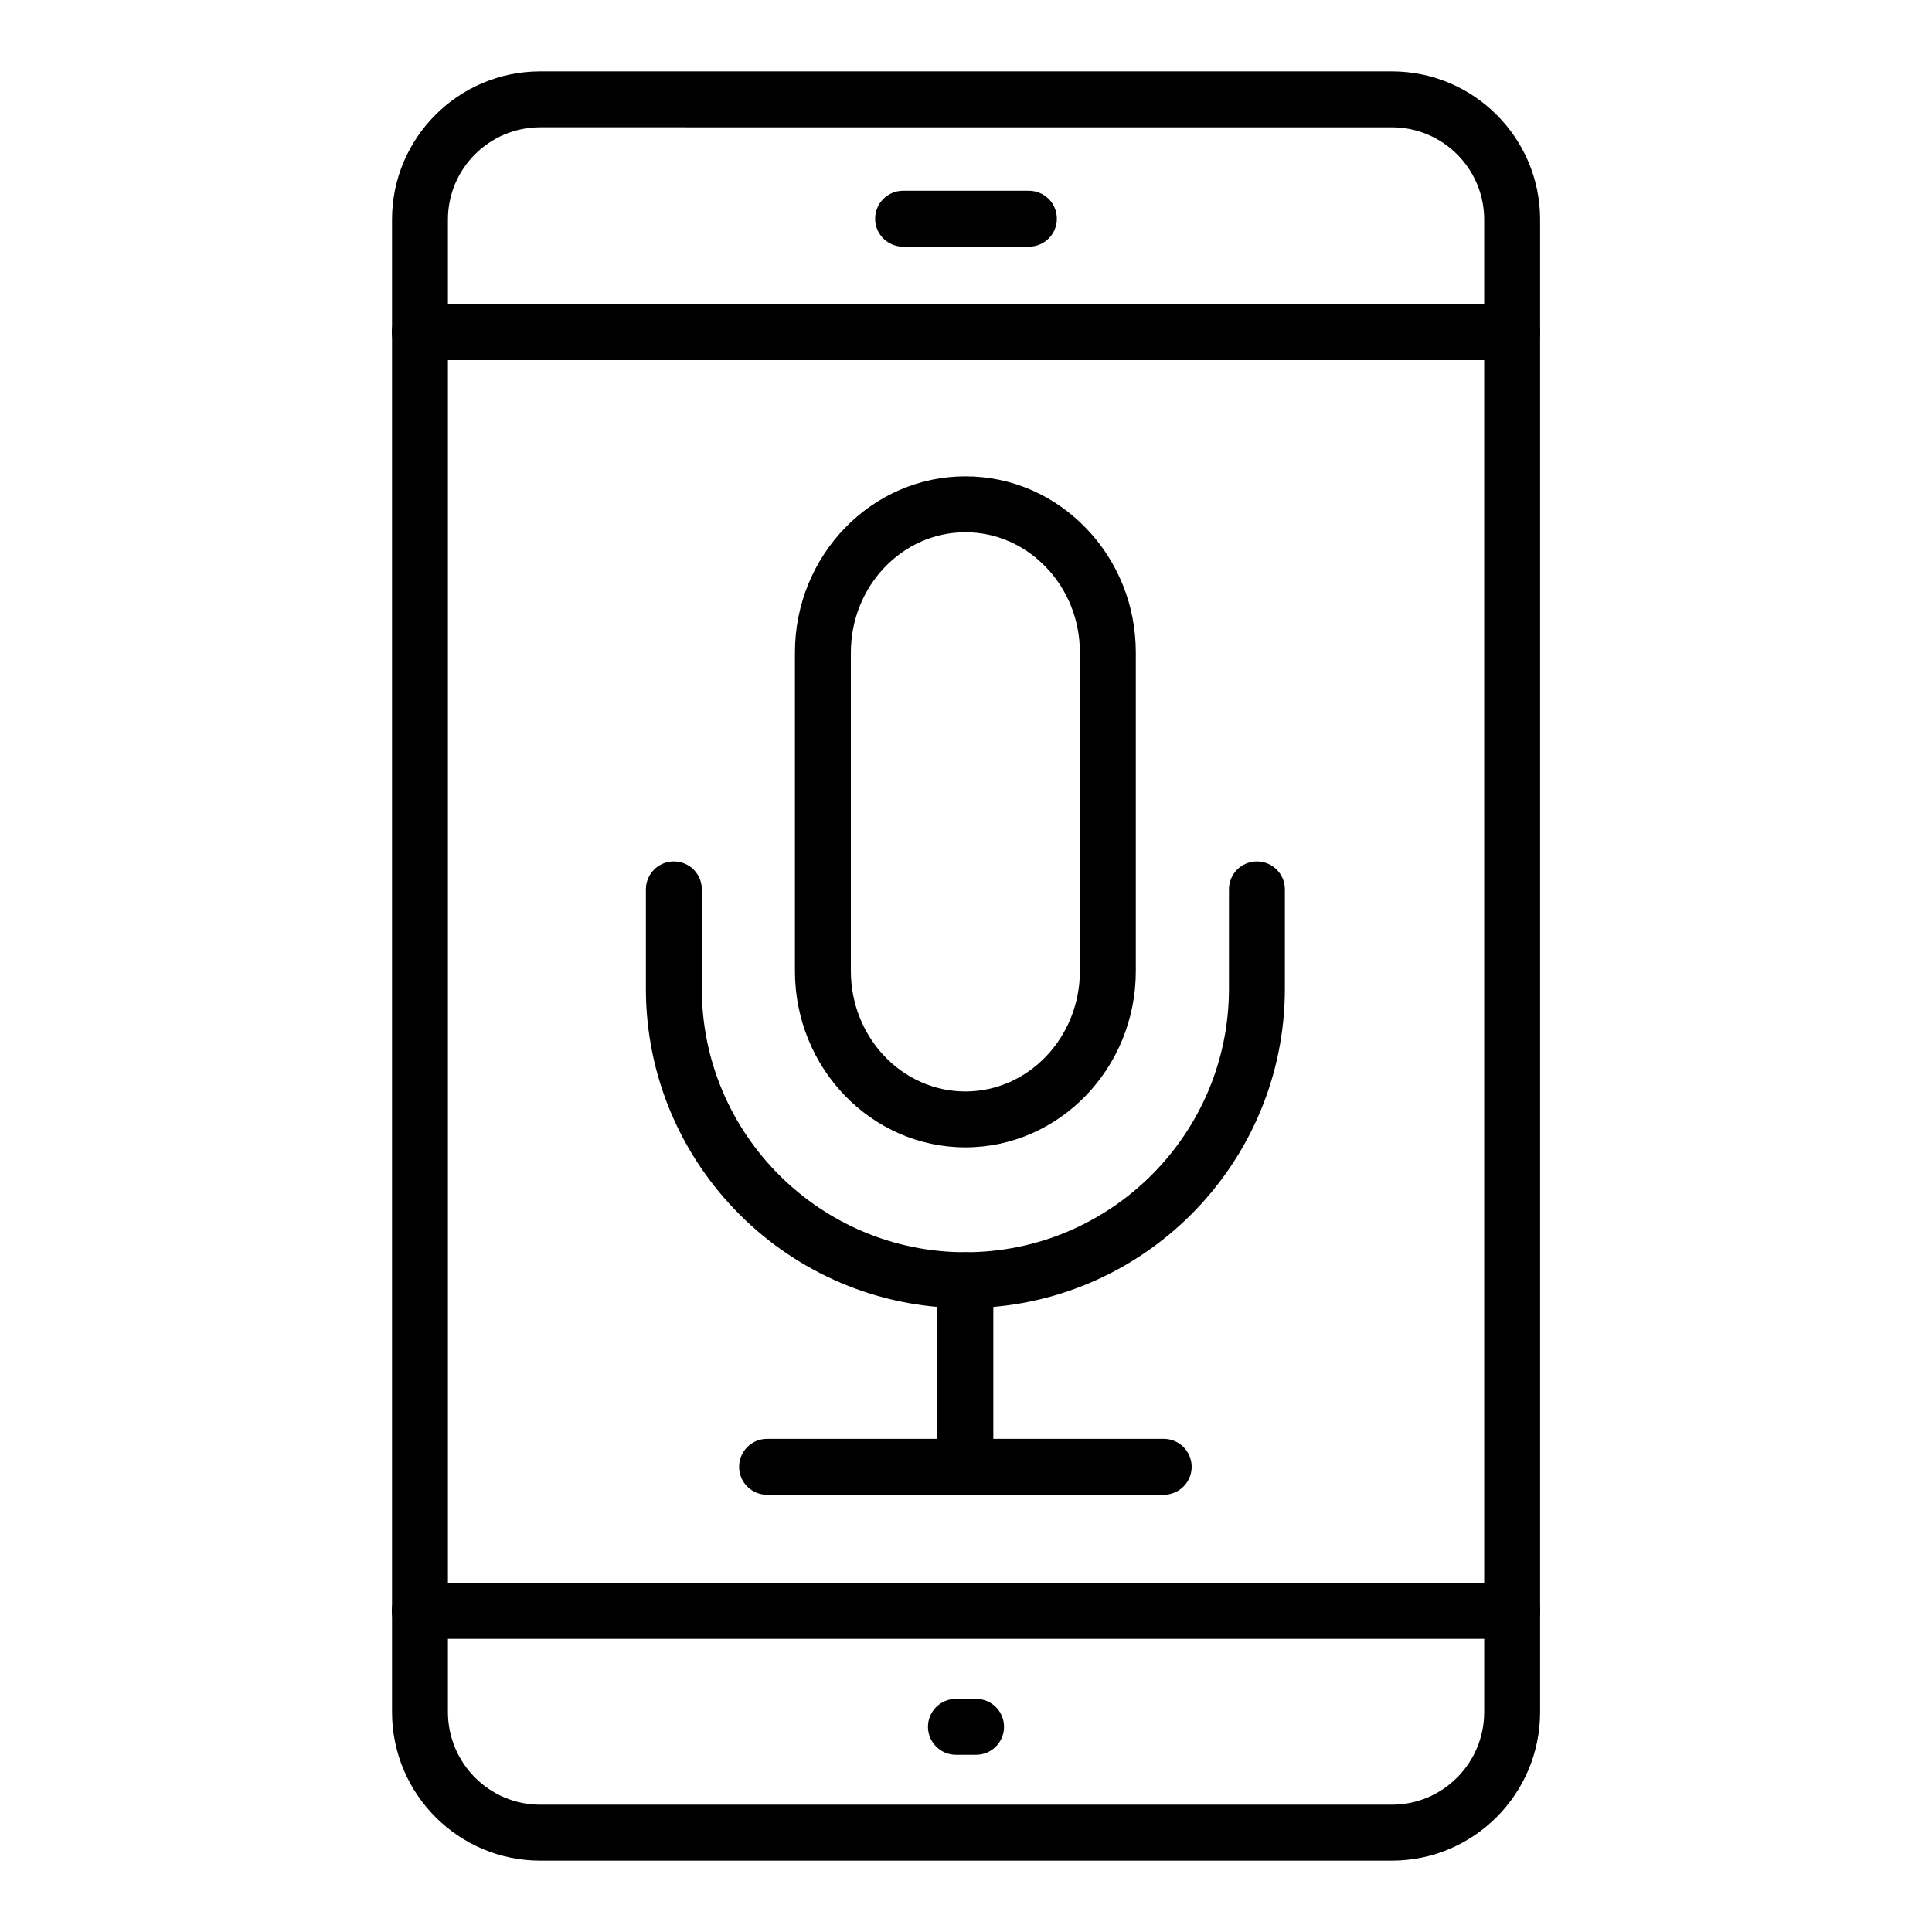
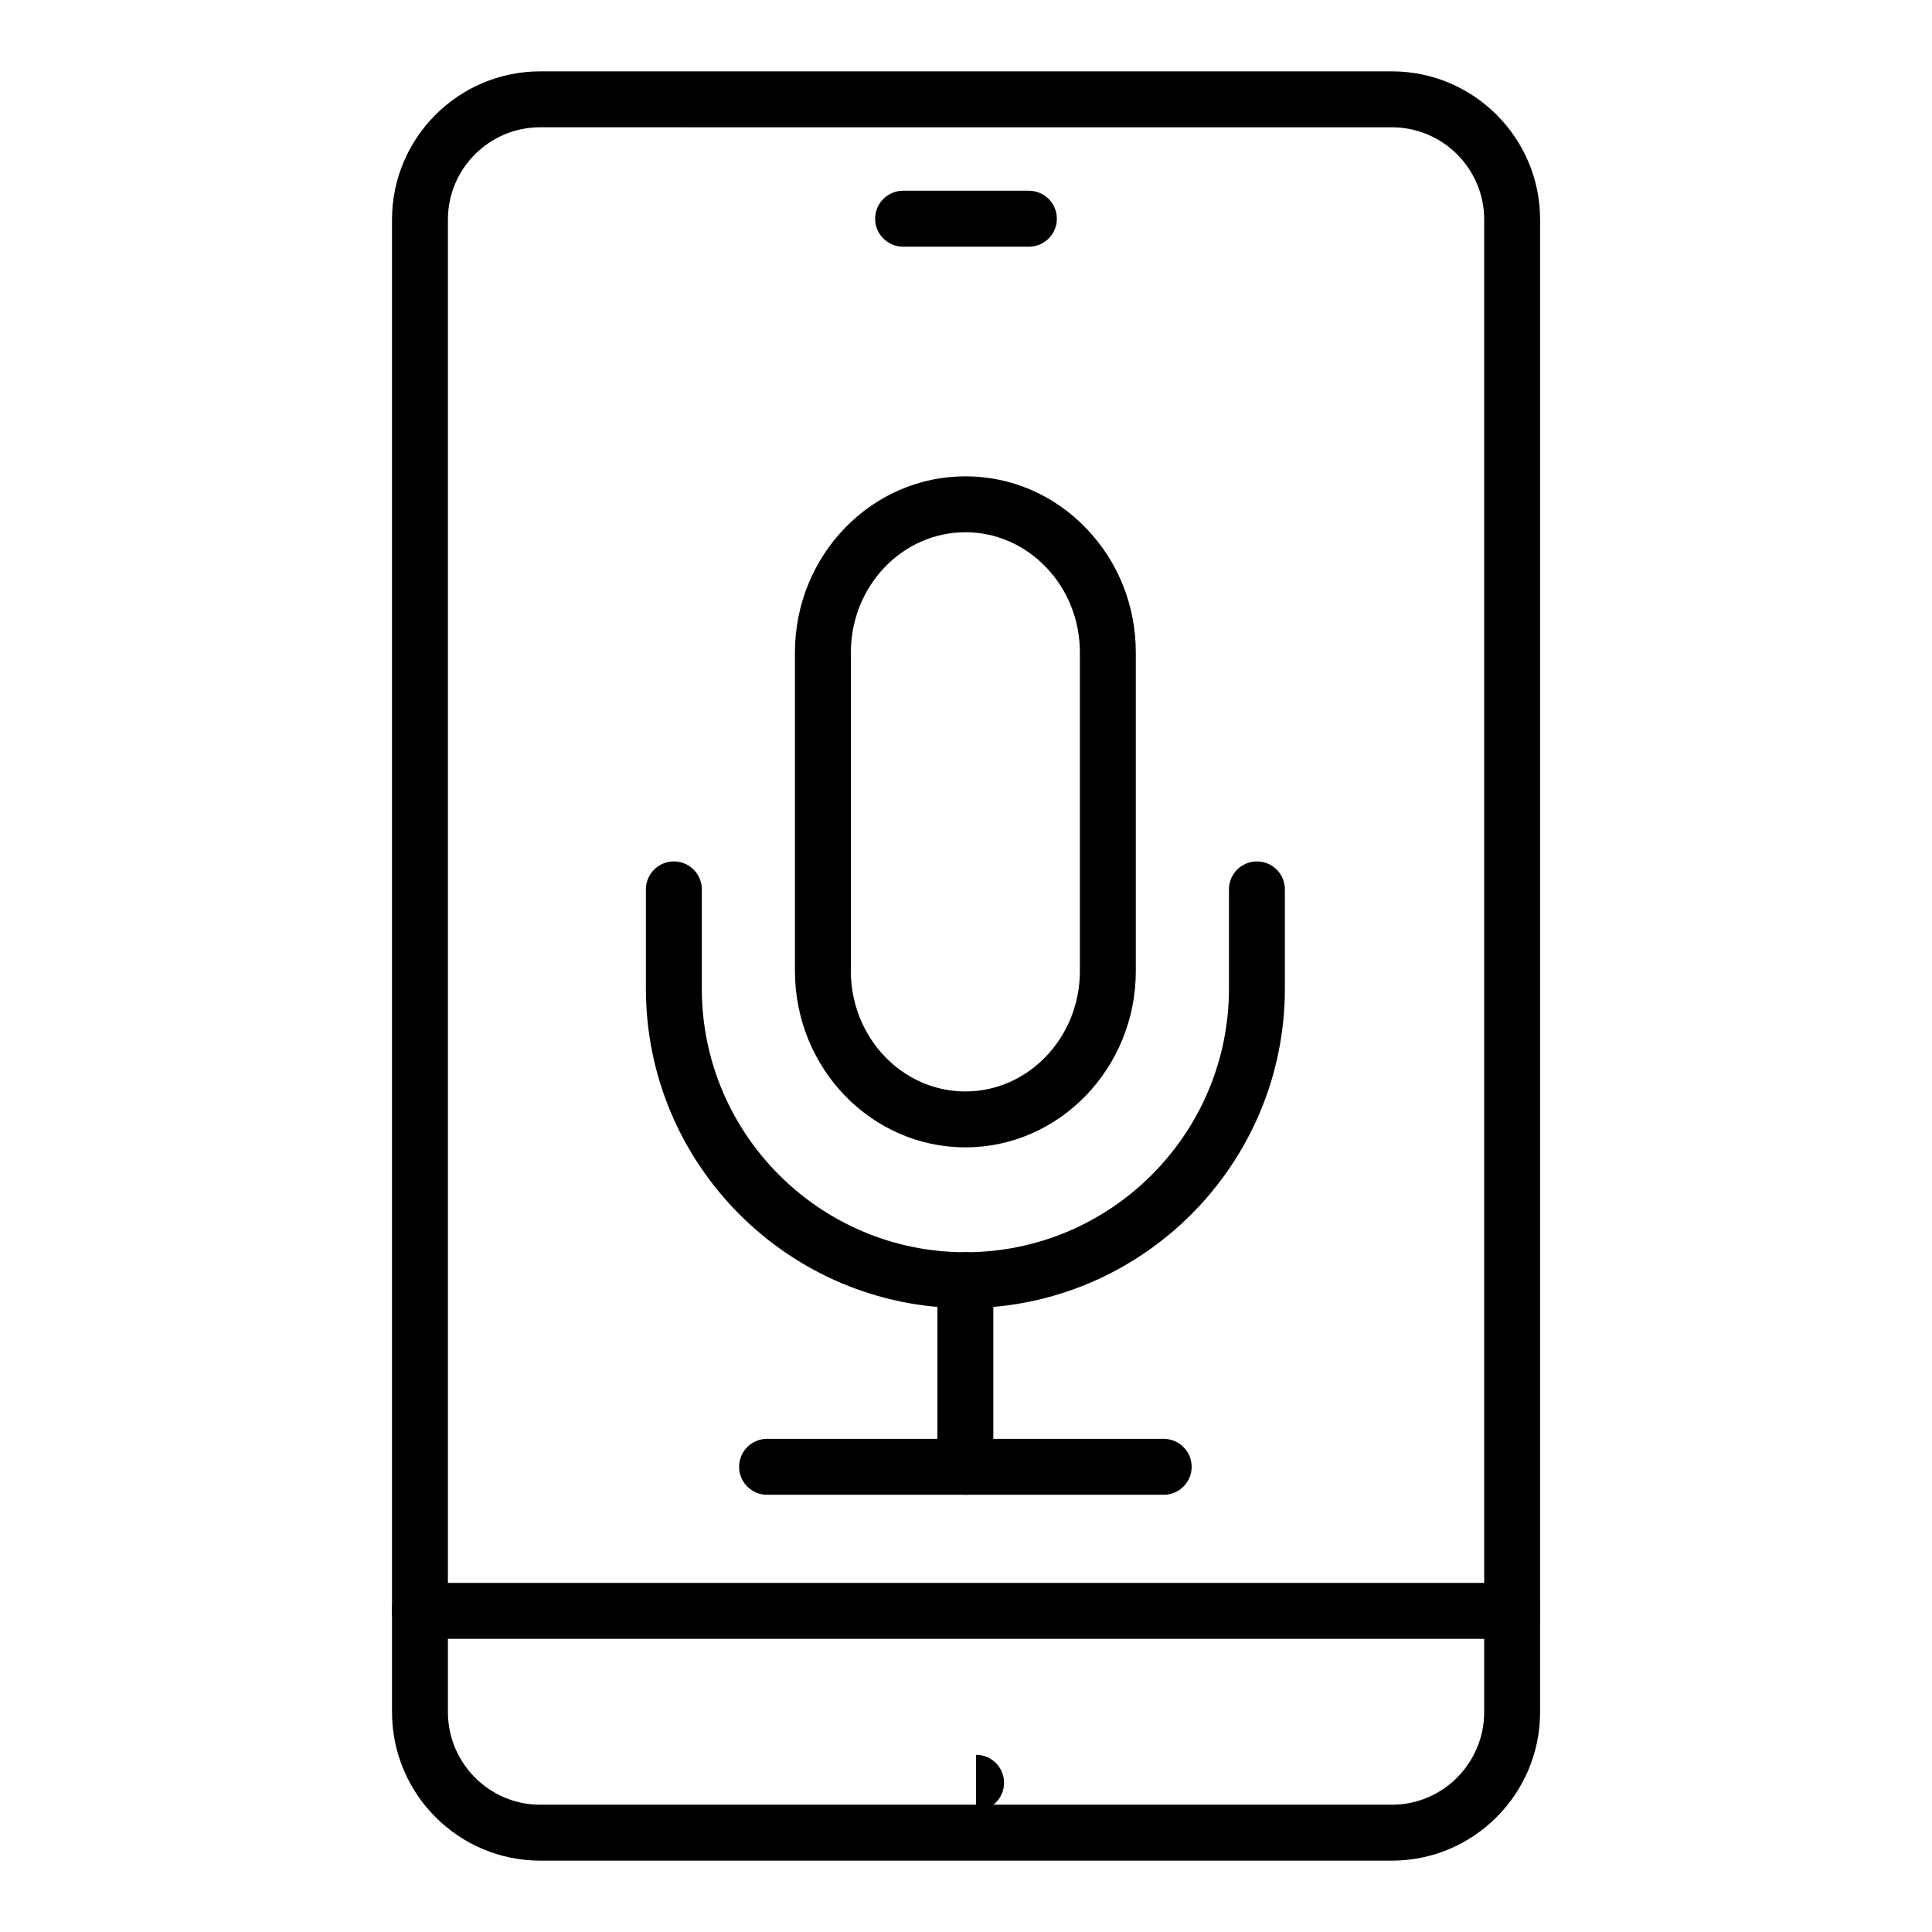
<svg xmlns="http://www.w3.org/2000/svg" fill="#000000" width="800px" height="800px" version="1.1" viewBox="144 144 512 512">
  <g>
    <path d="m399.83 490.67c-46.684 0-84.66-37.977-84.66-84.66v-26.316c0-4.094 3.312-7.41 7.41-7.41 4.094 0 7.41 3.312 7.41 7.41v26.316c0 38.512 31.328 69.844 69.844 69.844 38.512 0 69.852-31.328 69.852-69.844v-26.316c0-4.094 3.312-7.41 7.41-7.41 4.094 0 7.41 3.312 7.41 7.41v26.316c-0.008 46.68-37.984 84.66-84.676 84.66z" />
    <path d="m399.83 540.13c-4.094 0-7.41-3.312-7.41-7.41v-49.461c0-4.094 3.312-7.41 7.41-7.41 4.094 0 7.41 3.312 7.41 7.41v49.461c0 4.094-3.316 7.41-7.41 7.41z" />
    <path d="m452.39 540.13h-105.11c-4.094 0-7.41-3.312-7.41-7.41 0-4.094 3.312-7.41 7.41-7.41h105.11c4.094 0 7.41 3.312 7.41 7.41-0.004 4.094-3.316 7.41-7.41 7.41z" />
    <path d="m399.83 448.06c-24.902 0-45.164-20.969-45.164-46.738v-84.395c0-25.75 20.258-46.695 45.164-46.695 12.113 0 23.484 4.898 32.031 13.785 8.473 8.812 13.141 20.504 13.141 32.914v84.395c0 25.766-20.27 46.734-45.172 46.734zm0-163.01c-16.734 0-30.344 14.305-30.344 31.879v84.395c0 17.605 13.609 31.922 30.344 31.922s30.352-14.32 30.352-31.922v-84.395c0-8.559-3.199-16.605-9-22.641-5.731-5.961-13.312-9.238-21.352-9.238z" />
    <path d="m512.87 637.09h-225.71c-21.656 0-39.273-17.66-39.273-39.375v-395.53c0-21.652 17.617-39.273 39.273-39.273h225.71c21.656 0 39.273 17.617 39.273 39.273v395.53c0 21.715-17.621 39.375-39.273 39.375zm-225.71-459.36c-13.488 0-24.457 10.969-24.457 24.457v395.53c0 13.531 10.969 24.551 24.457 24.551h225.71c13.488 0 24.457-11.02 24.457-24.559l-0.004-395.52c0-13.484-10.969-24.453-24.453-24.453z" />
-     <path d="m544.75 239.44h-289.51c-4.094 0-7.41-3.312-7.41-7.41 0-4.094 3.312-7.41 7.41-7.41h289.52c4.094 0 7.41 3.312 7.41 7.41-0.004 4.094-3.316 7.41-7.414 7.41z" />
    <path d="m416.67 209.37h-33.34c-4.094 0-7.41-3.312-7.41-7.41 0-4.094 3.312-7.41 7.41-7.41h33.34c4.094 0 7.41 3.312 7.41 7.41 0 4.094-3.312 7.41-7.41 7.41z" />
-     <path d="m402.67 609.04h-5.34c-4.094 0-7.41-3.312-7.41-7.41 0-4.094 3.312-7.41 7.41-7.41h5.34c4.094 0 7.41 3.312 7.41 7.41 0 4.094-3.316 7.41-7.41 7.41z" />
+     <path d="m402.67 609.04h-5.34h5.34c4.094 0 7.41 3.312 7.41 7.41 0 4.094-3.316 7.41-7.41 7.41z" />
    <path d="m544.75 578.31h-289.51c-4.094 0-7.41-3.312-7.41-7.41 0-4.094 3.312-7.41 7.41-7.41h289.52c4.094 0 7.41 3.312 7.41 7.41-0.004 4.098-3.316 7.41-7.414 7.41z" />
  </g>
</svg>